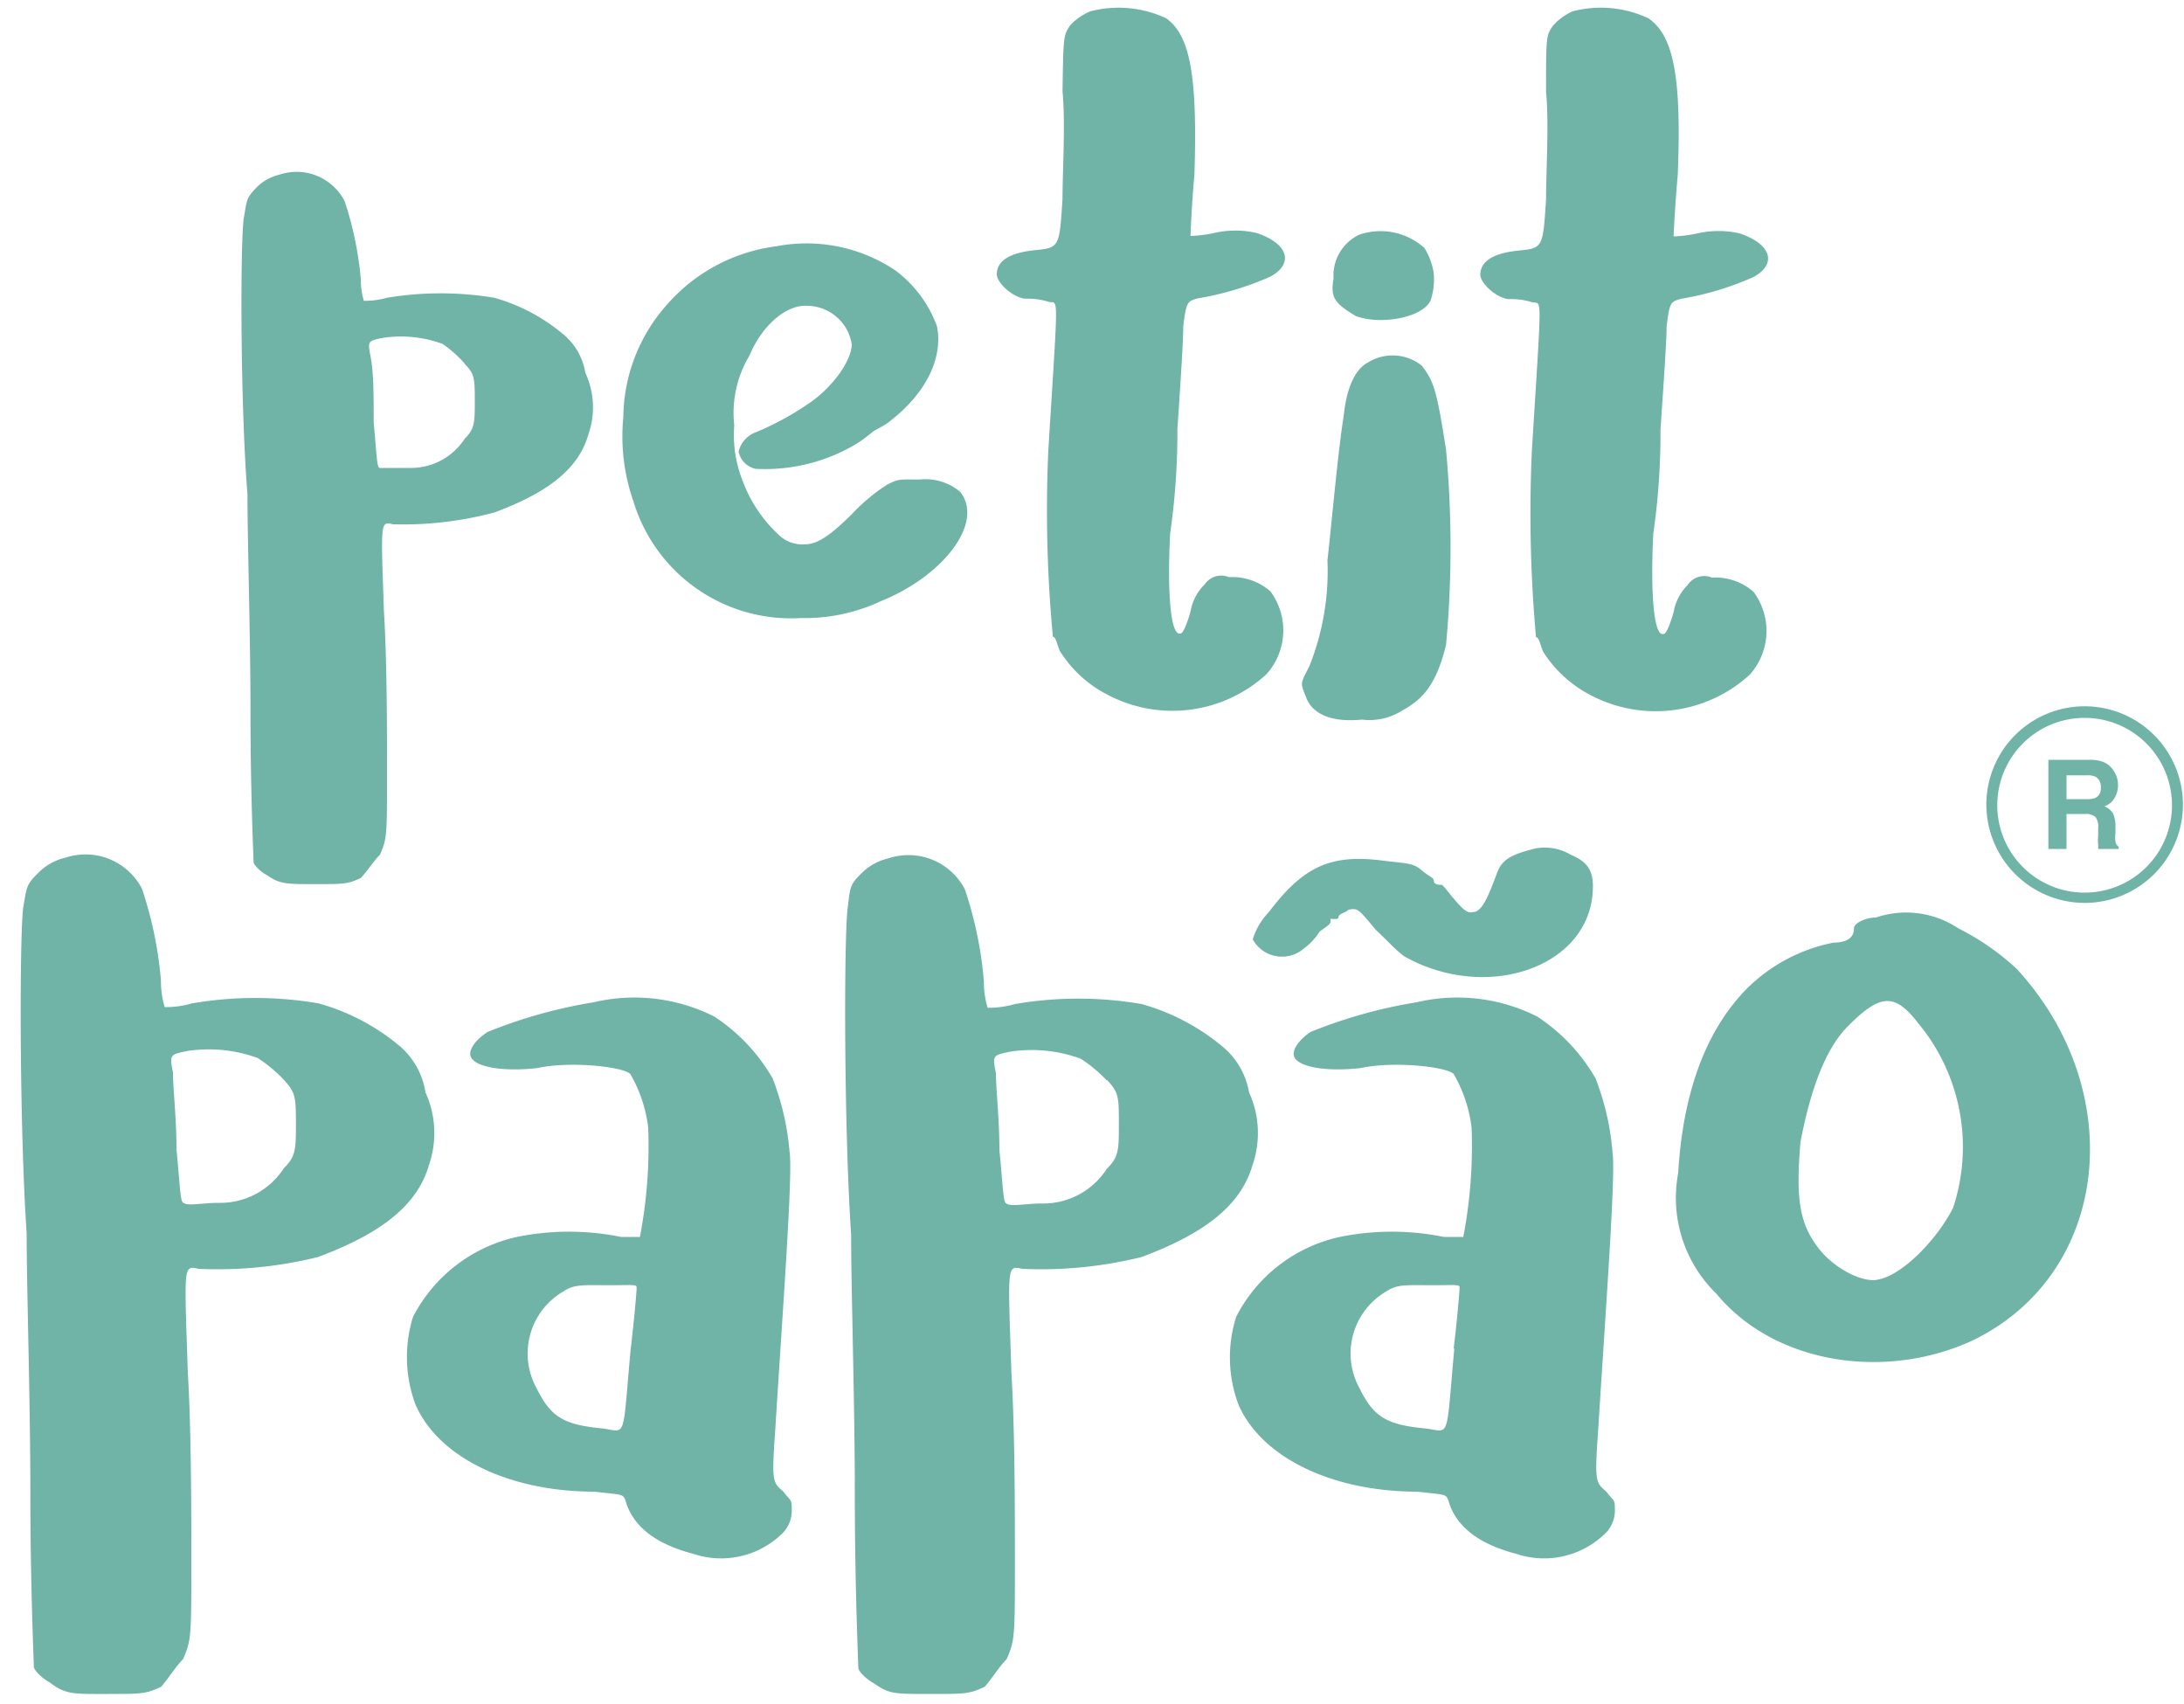
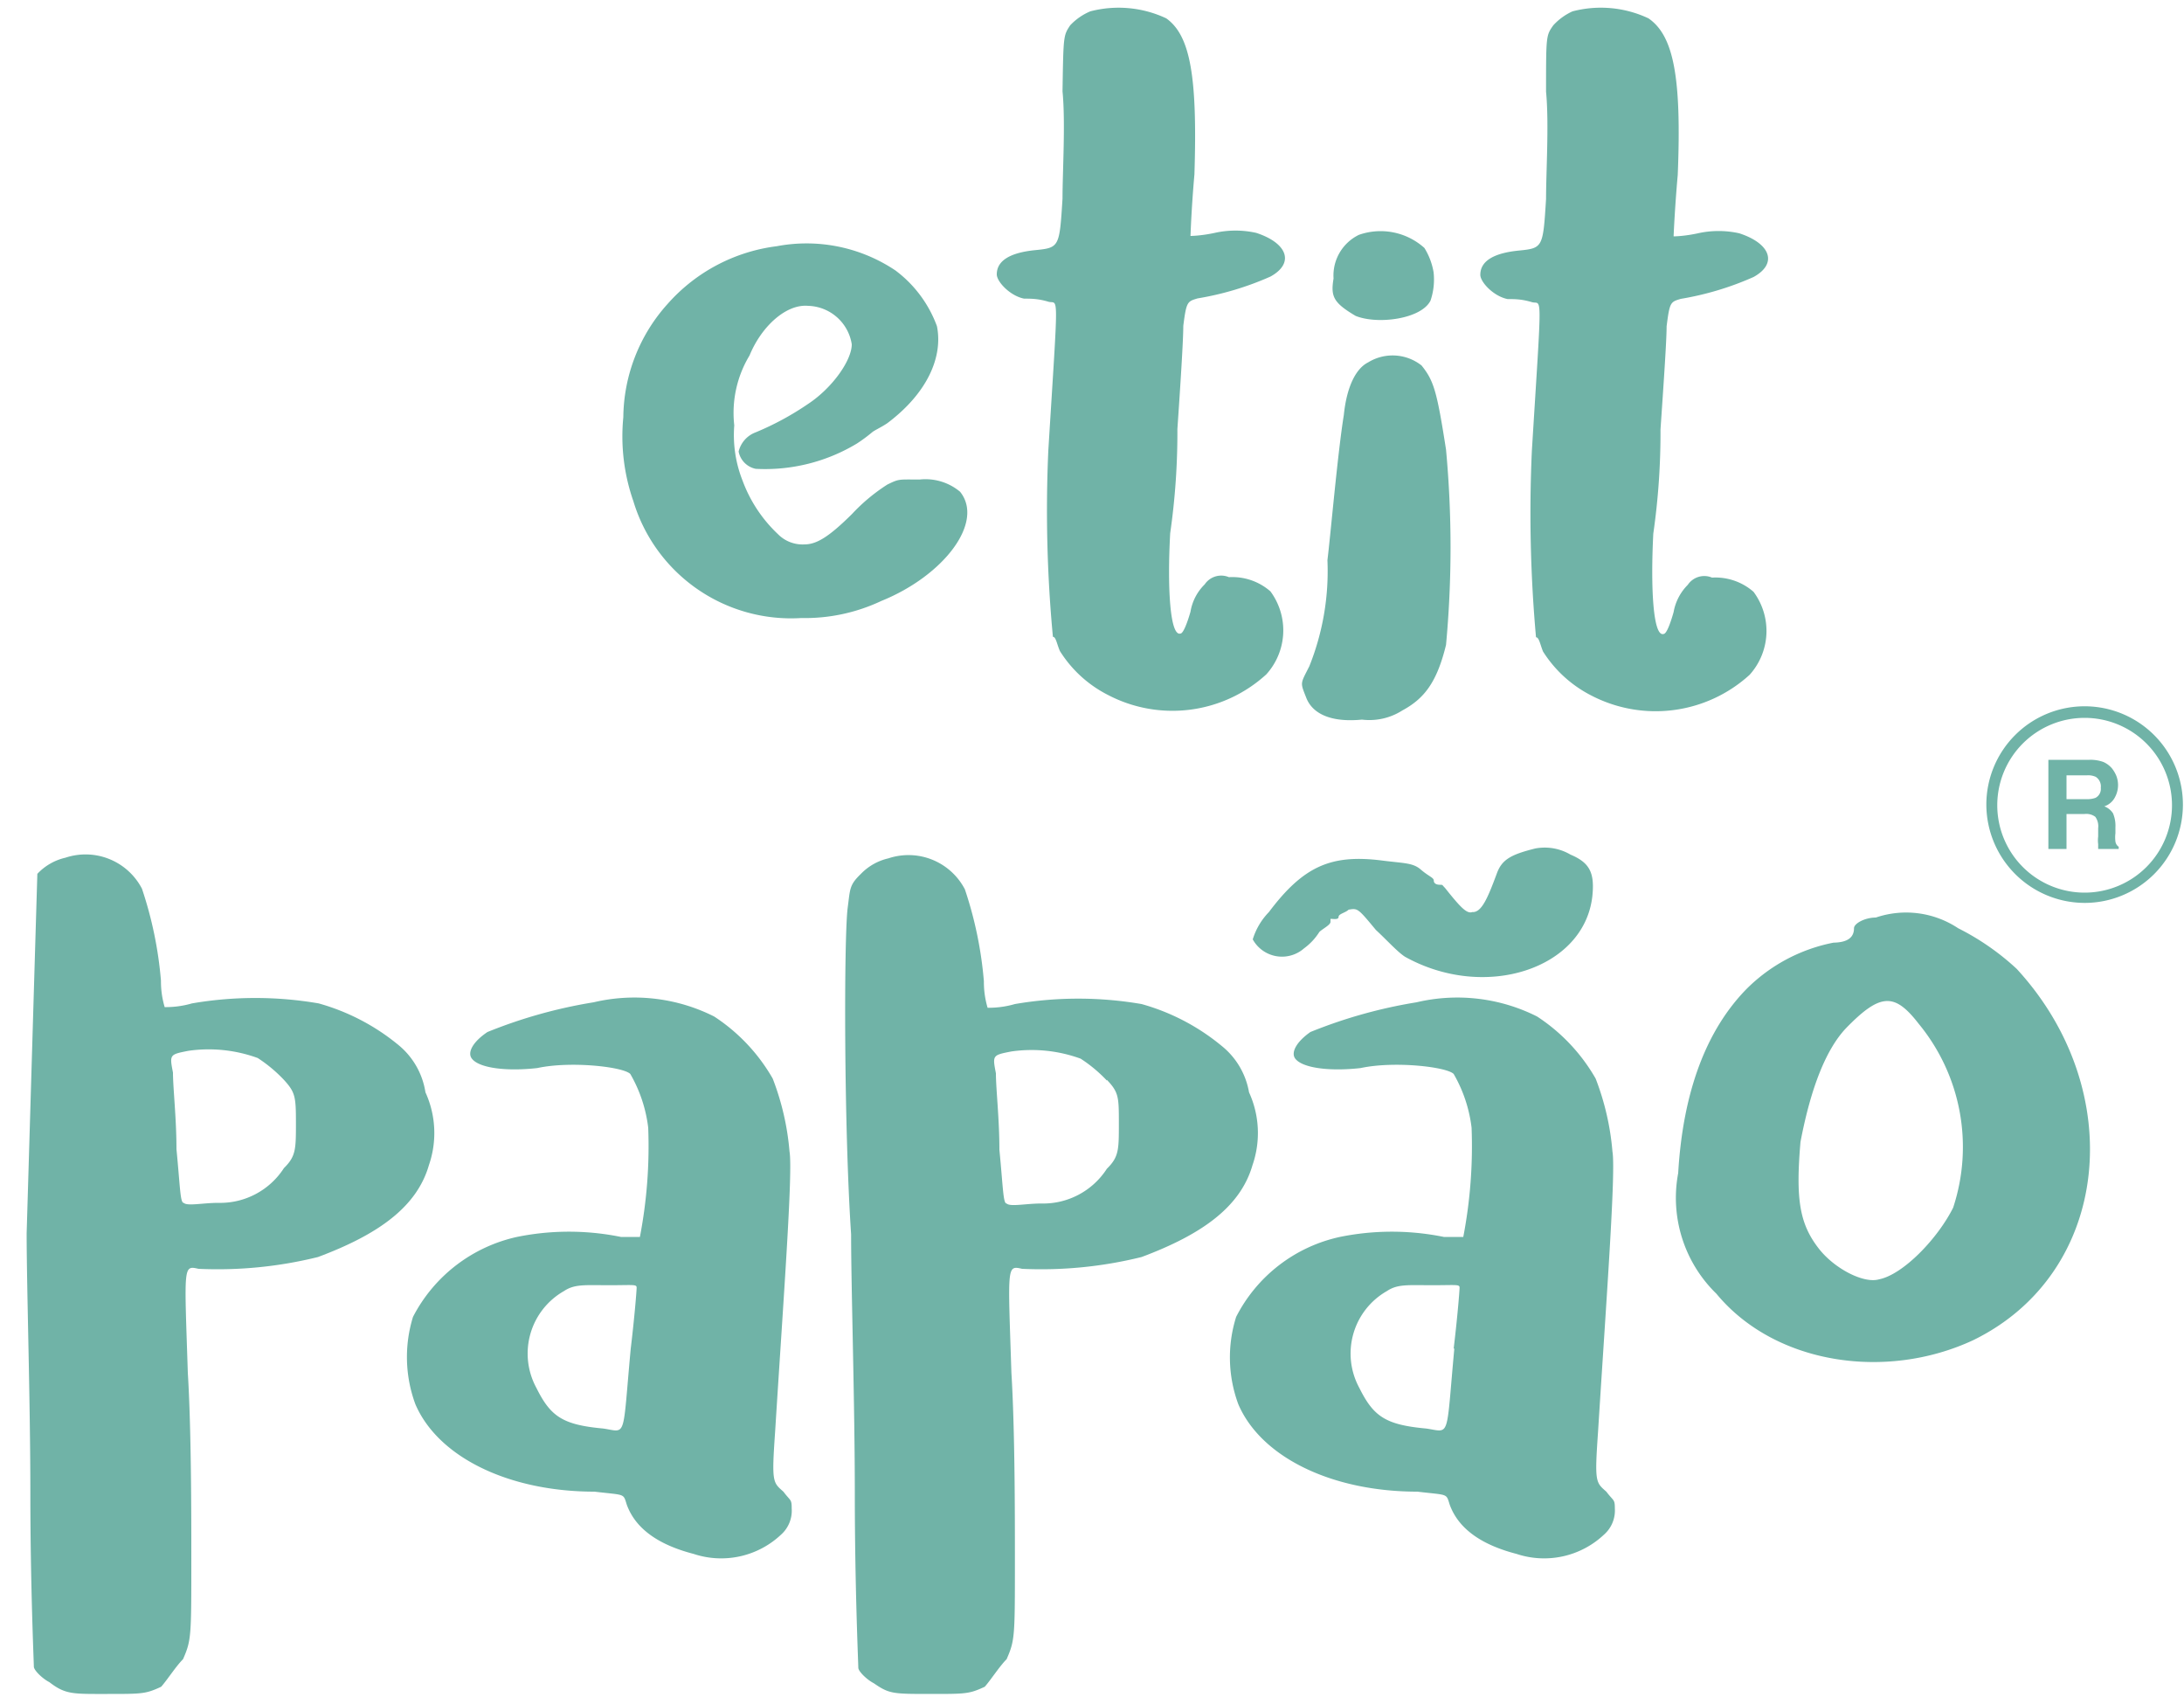
<svg xmlns="http://www.w3.org/2000/svg" id="Layer_1" data-name="Layer 1" viewBox="0 0 100 78">
  <defs>
    <style>.cls-1{fill:#70b3a7;}</style>
  </defs>
  <title>letteringoriginal</title>
-   <path class="cls-1" d="M11.71,8.62A2.16,2.16,0,0,1,12.78,8a2.47,2.47,0,0,1,3,1.21,15.59,15.59,0,0,1,.74,3.56,3.46,3.46,0,0,0,.14,1,3.77,3.77,0,0,0,1.06-.14,15,15,0,0,1,4.91,0,8.43,8.43,0,0,1,3.11,1.63,2.88,2.88,0,0,1,1.06,1.8,3.76,3.76,0,0,1,.14,2.83c-.46,1.62-1.94,2.69-4.31,3.57A16.25,16.25,0,0,1,18,24c-.6-.14-.56-.14-.42,4,.14,2.23.14,5.47.14,7.28,0,3,0,3.1-.32,3.84-.28.28-.61.79-.88,1.07-.61.28-.74.28-2.09.28s-1.62,0-2.22-.42c-.28-.14-.6-.46-.6-.6s-.14-3.15-.14-6.72-.14-8-.14-10.1C11,18.45,11,11.17,11.16,10,11.3,9.23,11.25,9.09,11.71,8.62Zm9.55,8a5.71,5.71,0,0,0-1-.88,5.52,5.52,0,0,0-2.69-.28c-.74.14-.74.14-.6.88s.14,1.76.14,3c.14,1.48.14,2.08.28,2.08s.74,0,1.34,0a2.94,2.94,0,0,0,2.55-1.34c.46-.46.46-.74.46-1.76S21.72,17.1,21.26,16.64Z" />
  <path class="cls-1" d="M30.57,13.91a8,8,0,0,1,5-2.64A7.31,7.31,0,0,1,41,12.38a5.58,5.58,0,0,1,1.9,2.55c.28,1.39-.42,3.05-2.27,4.44-.28.19-.6.33-.7.42a7.29,7.29,0,0,1-.69.51,8.14,8.14,0,0,1-4.64,1.16,1,1,0,0,1-.78-.79,1.25,1.25,0,0,1,.78-.88A13.18,13.18,0,0,0,37,18.49c1.12-.74,2-2,2-2.73A2.08,2.08,0,0,0,37,14c-1-.09-2.13.93-2.68,2.27a5.09,5.09,0,0,0-.7,3.2A5.66,5.66,0,0,0,34,22a6.41,6.41,0,0,0,1.62,2.45,1.58,1.58,0,0,0,1.21.47c.55,0,1.11-.33,2.18-1.39a8.34,8.34,0,0,1,1.62-1.35c.55-.27.51-.23,1.48-.23a2.47,2.47,0,0,1,1.85.56c1.12,1.39-.74,3.84-3.61,5a8.19,8.19,0,0,1-3.66.78A7.54,7.54,0,0,1,29,22.94a9,9,0,0,1-.46-3.84A7.86,7.86,0,0,1,30.57,13.91Z" />
  <path class="cls-1" d="M49,1.16a2.7,2.7,0,0,1,.92-.64,5.13,5.13,0,0,1,3.48.32c1.11.79,1.43,2.69,1.29,7.14-.14,1.57-.18,2.82-.18,2.82s.46,0,1.11-.14a4.34,4.34,0,0,1,1.9,0c1.44.47,1.76,1.39.65,2a13.73,13.73,0,0,1-3.34,1c-.46.14-.51.14-.65,1.26,0,.64-.13,2.68-.27,4.72a32.38,32.38,0,0,1-.33,4.77c-.14,2.55,0,4.73.47,4.59.13,0,.32-.51.46-1a2.27,2.27,0,0,1,.65-1.25.91.91,0,0,1,1.11-.33,2.65,2.65,0,0,1,1.9.65,3,3,0,0,1-.19,3.8,6.37,6.37,0,0,1-7.27.93,5.56,5.56,0,0,1-2.18-2c-.14-.32-.18-.65-.32-.65A61.64,61.64,0,0,1,48,20.62c.47-7.59.47-6.67,0-6.81s-.79-.14-1.11-.14c-.65-.13-1.25-.78-1.25-1.11,0-.65.65-1,1.76-1.11s1.11-.14,1.25-2.36c0-1.25.14-3.48,0-4.91C48.69,1.63,48.69,1.63,49,1.16Z" />
  <path class="cls-1" d="M61.53,19c.13-1.29.55-2.13,1.11-2.41a2.14,2.14,0,0,1,2.45.14c.56.7.7,1.16,1.12,3.85a48.41,48.41,0,0,1,0,8.94c-.42,1.72-1,2.46-2,3a2.8,2.8,0,0,1-1.85.42c-1.44.14-2.27-.28-2.55-1s-.28-.61.14-1.44a11.7,11.7,0,0,0,.83-4.86C60.92,24.52,61.25,20.72,61.53,19Zm-.47-6.25a2.07,2.07,0,0,1,1.16-2,3,3,0,0,1,3,.6,3.08,3.08,0,0,1,.42,1.11,3,3,0,0,1-.14,1.3c-.42.84-2.41,1.11-3.43.7C61.06,13.86,60.92,13.58,61.06,12.75Z" />
  <path class="cls-1" d="M71.12,1.16A2.7,2.7,0,0,1,72,.52a5.12,5.12,0,0,1,3.48.32C76.63,1.63,77,3.53,76.82,8c-.14,1.57-.19,2.82-.19,2.82s.46,0,1.11-.14a4.34,4.34,0,0,1,1.9,0c1.44.47,1.76,1.39.65,2a13.76,13.76,0,0,1-3.33,1c-.47.14-.51.14-.65,1.26,0,.64-.14,2.68-.28,4.72a32.38,32.38,0,0,1-.33,4.77c-.13,2.55,0,4.73.47,4.59.14,0,.32-.51.46-1a2.34,2.34,0,0,1,.65-1.25.91.91,0,0,1,1.11-.33,2.65,2.65,0,0,1,1.9.65,3,3,0,0,1-.18,3.8,6.39,6.39,0,0,1-7.28.93,5.64,5.64,0,0,1-2.18-2c-.13-.32-.18-.65-.32-.65a63.41,63.41,0,0,1-.19-8.53c.47-7.59.47-6.67,0-6.81s-.78-.14-1.11-.14c-.65-.13-1.25-.78-1.25-1.11,0-.65.65-1,1.76-1.11s1.11-.14,1.25-2.36c0-1.25.14-3.48,0-4.91C70.79,1.63,70.79,1.63,71.12,1.16Z" />
-   <path class="cls-1" d="M1.71,40A2.54,2.54,0,0,1,3,39.26a2.91,2.91,0,0,1,3.5,1.42,17.8,17.8,0,0,1,.87,4.21,4.13,4.13,0,0,0,.17,1.21,4.29,4.29,0,0,0,1.25-.17,17.11,17.11,0,0,1,5.8,0,9.93,9.93,0,0,1,3.66,1.91A3.48,3.48,0,0,1,19.48,50a4.48,4.48,0,0,1,.16,3.33c-.55,1.91-2.3,3.17-5.08,4.21a19.11,19.11,0,0,1-5.47.54c-.71-.16-.65-.16-.49,4.76.16,2.62.16,6.45.16,8.58,0,3.5,0,3.66-.38,4.53-.33.33-.71.93-1,1.26-.71.33-.87.33-2.46.33S3,77.57,2.26,77c-.33-.17-.71-.55-.71-.71s-.16-3.72-.16-7.93-.17-9.45-.17-11.91C.89,51.56.89,43,1.06,41.56,1.22,40.68,1.17,40.52,1.71,40ZM13,49.43a6.55,6.55,0,0,0-1.2-1,6.56,6.56,0,0,0-3.17-.33c-.87.17-.87.17-.71,1,0,.71.16,2.08.16,3.5.17,1.75.17,2.46.33,2.46.17.16.88,0,1.59,0a3.47,3.47,0,0,0,3-1.59c.55-.54.55-.87.55-2.07S13.52,50,13,49.43Z" />
+   <path class="cls-1" d="M1.71,40A2.54,2.54,0,0,1,3,39.26a2.91,2.91,0,0,1,3.5,1.42,17.8,17.8,0,0,1,.87,4.21,4.13,4.13,0,0,0,.17,1.21,4.29,4.29,0,0,0,1.25-.17,17.11,17.11,0,0,1,5.8,0,9.93,9.93,0,0,1,3.66,1.91A3.48,3.48,0,0,1,19.48,50a4.48,4.48,0,0,1,.16,3.33c-.55,1.91-2.3,3.17-5.08,4.21a19.11,19.11,0,0,1-5.47.54c-.71-.16-.65-.16-.49,4.76.16,2.62.16,6.45.16,8.58,0,3.5,0,3.66-.38,4.53-.33.33-.71.93-1,1.26-.71.33-.87.33-2.46.33S3,77.57,2.26,77c-.33-.17-.71-.55-.71-.71s-.16-3.72-.16-7.93-.17-9.45-.17-11.91ZM13,49.43a6.55,6.55,0,0,0-1.2-1,6.56,6.56,0,0,0-3.17-.33c-.87.17-.87.17-.71,1,0,.71.16,2.08.16,3.5.17,1.75.17,2.46.33,2.46.17.16.88,0,1.59,0a3.47,3.47,0,0,0,3-1.59c.55-.54.55-.87.55-2.07S13.52,50,13,49.43Z" />
  <path class="cls-1" d="M22.32,47.24a22.44,22.44,0,0,1,4.86-1.36,8.12,8.12,0,0,1,5.52.65,8.34,8.34,0,0,1,2.68,2.84,12,12,0,0,1,.77,3.34c.16.93-.28,6.77-.66,12.84-.16,2.3-.11,2.3.38,2.73.33.44.38.33.38.77a1.47,1.47,0,0,1-.49,1.2,4,4,0,0,1-4,.88c-1.7-.44-2.68-1.21-3.06-2.25-.17-.54-.06-.43-1.48-.6-3.93,0-7.16-1.58-8.2-4a6.23,6.23,0,0,1-.11-4,7.07,7.07,0,0,1,4.76-3.66,11.91,11.91,0,0,1,4.76,0h.87a22,22,0,0,0,.38-5,6.44,6.44,0,0,0-.82-2.46c-.33-.33-2.73-.6-4.26-.27-1.42.16-2.68,0-3-.44C21.39,48.17,21.66,47.68,22.32,47.24Zm6.56,14.49c.16-1.32.27-2.63.27-2.79s-.16-.11-1.26-.11-1.58-.06-2.07.27a3.29,3.29,0,0,0-1.26,4.43c.65,1.31,1.2,1.69,3.06,1.86C28.71,65.55,28.49,65.93,28.88,61.73Z" />
  <path class="cls-1" d="M39.42,40a2.54,2.54,0,0,1,1.26-.71,2.91,2.91,0,0,1,3.5,1.42,17.8,17.8,0,0,1,.87,4.21,4.13,4.13,0,0,0,.17,1.21,4.29,4.29,0,0,0,1.25-.17,17.11,17.11,0,0,1,5.8,0,9.93,9.93,0,0,1,3.66,1.91A3.48,3.48,0,0,1,57.19,50a4.48,4.48,0,0,1,.16,3.33c-.55,1.91-2.3,3.17-5.08,4.21a19.11,19.11,0,0,1-5.47.54c-.71-.16-.65-.16-.49,4.76.16,2.62.16,6.45.16,8.58,0,3.5,0,3.66-.38,4.53-.33.33-.71.93-1,1.26-.71.33-.87.33-2.46.33-1.75,0-1.91,0-2.62-.49-.33-.17-.71-.55-.71-.71s-.16-3.72-.16-7.93-.17-9.45-.17-11.91c-.33-4.92-.33-13.5-.16-14.92C38.93,40.68,38.88,40.52,39.42,40Zm11.26,9.46a6.55,6.55,0,0,0-1.2-1,6.56,6.56,0,0,0-3.17-.33c-.87.17-.87.17-.71,1,0,.71.16,2.08.16,3.5.17,1.75.17,2.46.33,2.46.17.16.88,0,1.59,0a3.47,3.47,0,0,0,3-1.59c.55-.54.55-.87.55-2.07S51.23,50,50.68,49.43Z" />
  <path class="cls-1" d="M60,47.24a22.44,22.44,0,0,1,4.86-1.36,8.12,8.12,0,0,1,5.52.65,8.34,8.34,0,0,1,2.68,2.84,12,12,0,0,1,.77,3.34c.16.93-.28,6.77-.66,12.84-.16,2.3-.11,2.3.38,2.73.33.44.39.33.39.77a1.47,1.47,0,0,1-.5,1.2,4,4,0,0,1-4,.88c-1.7-.44-2.68-1.21-3.06-2.25-.17-.54-.06-.43-1.48-.6-3.93,0-7.16-1.58-8.2-4a6.17,6.17,0,0,1-.1-4,7,7,0,0,1,4.75-3.66,11.91,11.91,0,0,1,4.76,0H67a22,22,0,0,0,.38-5,6.44,6.44,0,0,0-.82-2.46c-.33-.33-2.73-.6-4.26-.27-1.42.16-2.68,0-3-.44C59.1,48.17,59.37,47.68,60,47.24Zm6.56,14.49c.16-1.32.27-2.63.27-2.79s-.16-.11-1.26-.11-1.58-.06-2.07.27a3.29,3.29,0,0,0-1.26,4.43c.65,1.31,1.2,1.69,3.06,1.86C66.42,65.55,66.2,65.93,66.59,61.73Z" />
  <path class="cls-1" d="M84.89,42.49c0-.22.5-.49,1-.49a4.31,4.31,0,0,1,3.77.49,11.56,11.56,0,0,1,2.68,1.86c5.13,5.57,4.31,13.93-2,17-4,1.86-9.08,1.1-11.75-2.13a6.12,6.12,0,0,1-1.75-5.52c.22-3.77,1.31-6.56,3.11-8.41a7.72,7.72,0,0,1,4-2.14C84.46,43.14,84.89,43,84.89,42.49Zm4.54,12.79a8.87,8.87,0,0,0-1.58-8.42c-1.1-1.42-1.75-1.42-3.34.22-.87.93-1.58,2.62-2.07,5.19-.22,2.57-.06,3.72.82,4.86.71.93,2.07,1.64,2.78,1.43C87.14,58.34,88.72,56.7,89.43,55.28Z" />
  <path class="cls-1" d="M68.53,40c.23-.65.64-.88,1.76-1.16a2.33,2.33,0,0,1,1.62.28c.88.37,1.11.83,1,1.9-.37,3.33-4.91,4.81-8.57,2.78C64,43.59,63.47,43,63,42.57c-.83-1-.83-1-1.25-.93-.14.14-.46.19-.46.33s-.23.09-.37.09v.14c0,.14-.37.32-.51.46a2.72,2.72,0,0,1-.7.75A1.53,1.53,0,0,1,57.36,43a3.09,3.09,0,0,1,.74-1.25c1.57-2.09,2.83-2.64,5.1-2.37,1.06.14,1.48.1,1.85.42s.6.37.6.51.14.19.28.19.09,0,.23.14c.7.88,1,1.2,1.25,1.11C67.83,41.78,68.11,41.13,68.53,40Z" />
  <path class="cls-1" d="M95.45,41.33a4.5,4.5,0,1,0-4.5-4.5A4.51,4.51,0,0,0,95.45,41.33Zm0-8.47a4,4,0,1,1-4,4A4,4,0,0,1,95.45,32.86Z" />
  <path class="cls-1" d="M94.62,37.26h.83a.69.69,0,0,1,.49.13.74.74,0,0,1,.13.52v.38a1.34,1.34,0,0,0,0,.35c0,.06,0,.13,0,.22h.94v-.1a.34.34,0,0,1-.15-.24,1.51,1.51,0,0,1,0-.38v-.27a1.47,1.47,0,0,0-.11-.64.82.82,0,0,0-.4-.32.84.84,0,0,0,.48-.4,1.17,1.17,0,0,0,.07-1,1.45,1.45,0,0,0-.2-.34,1.11,1.11,0,0,0-.39-.29,1.74,1.74,0,0,0-.64-.1H93.79v4.08h.83Zm0-1.77h.94a.84.84,0,0,1,.4.07.52.52,0,0,1,.23.5.46.46,0,0,1-.24.46,1.07,1.07,0,0,1-.41.06h-.92Z" />
</svg>